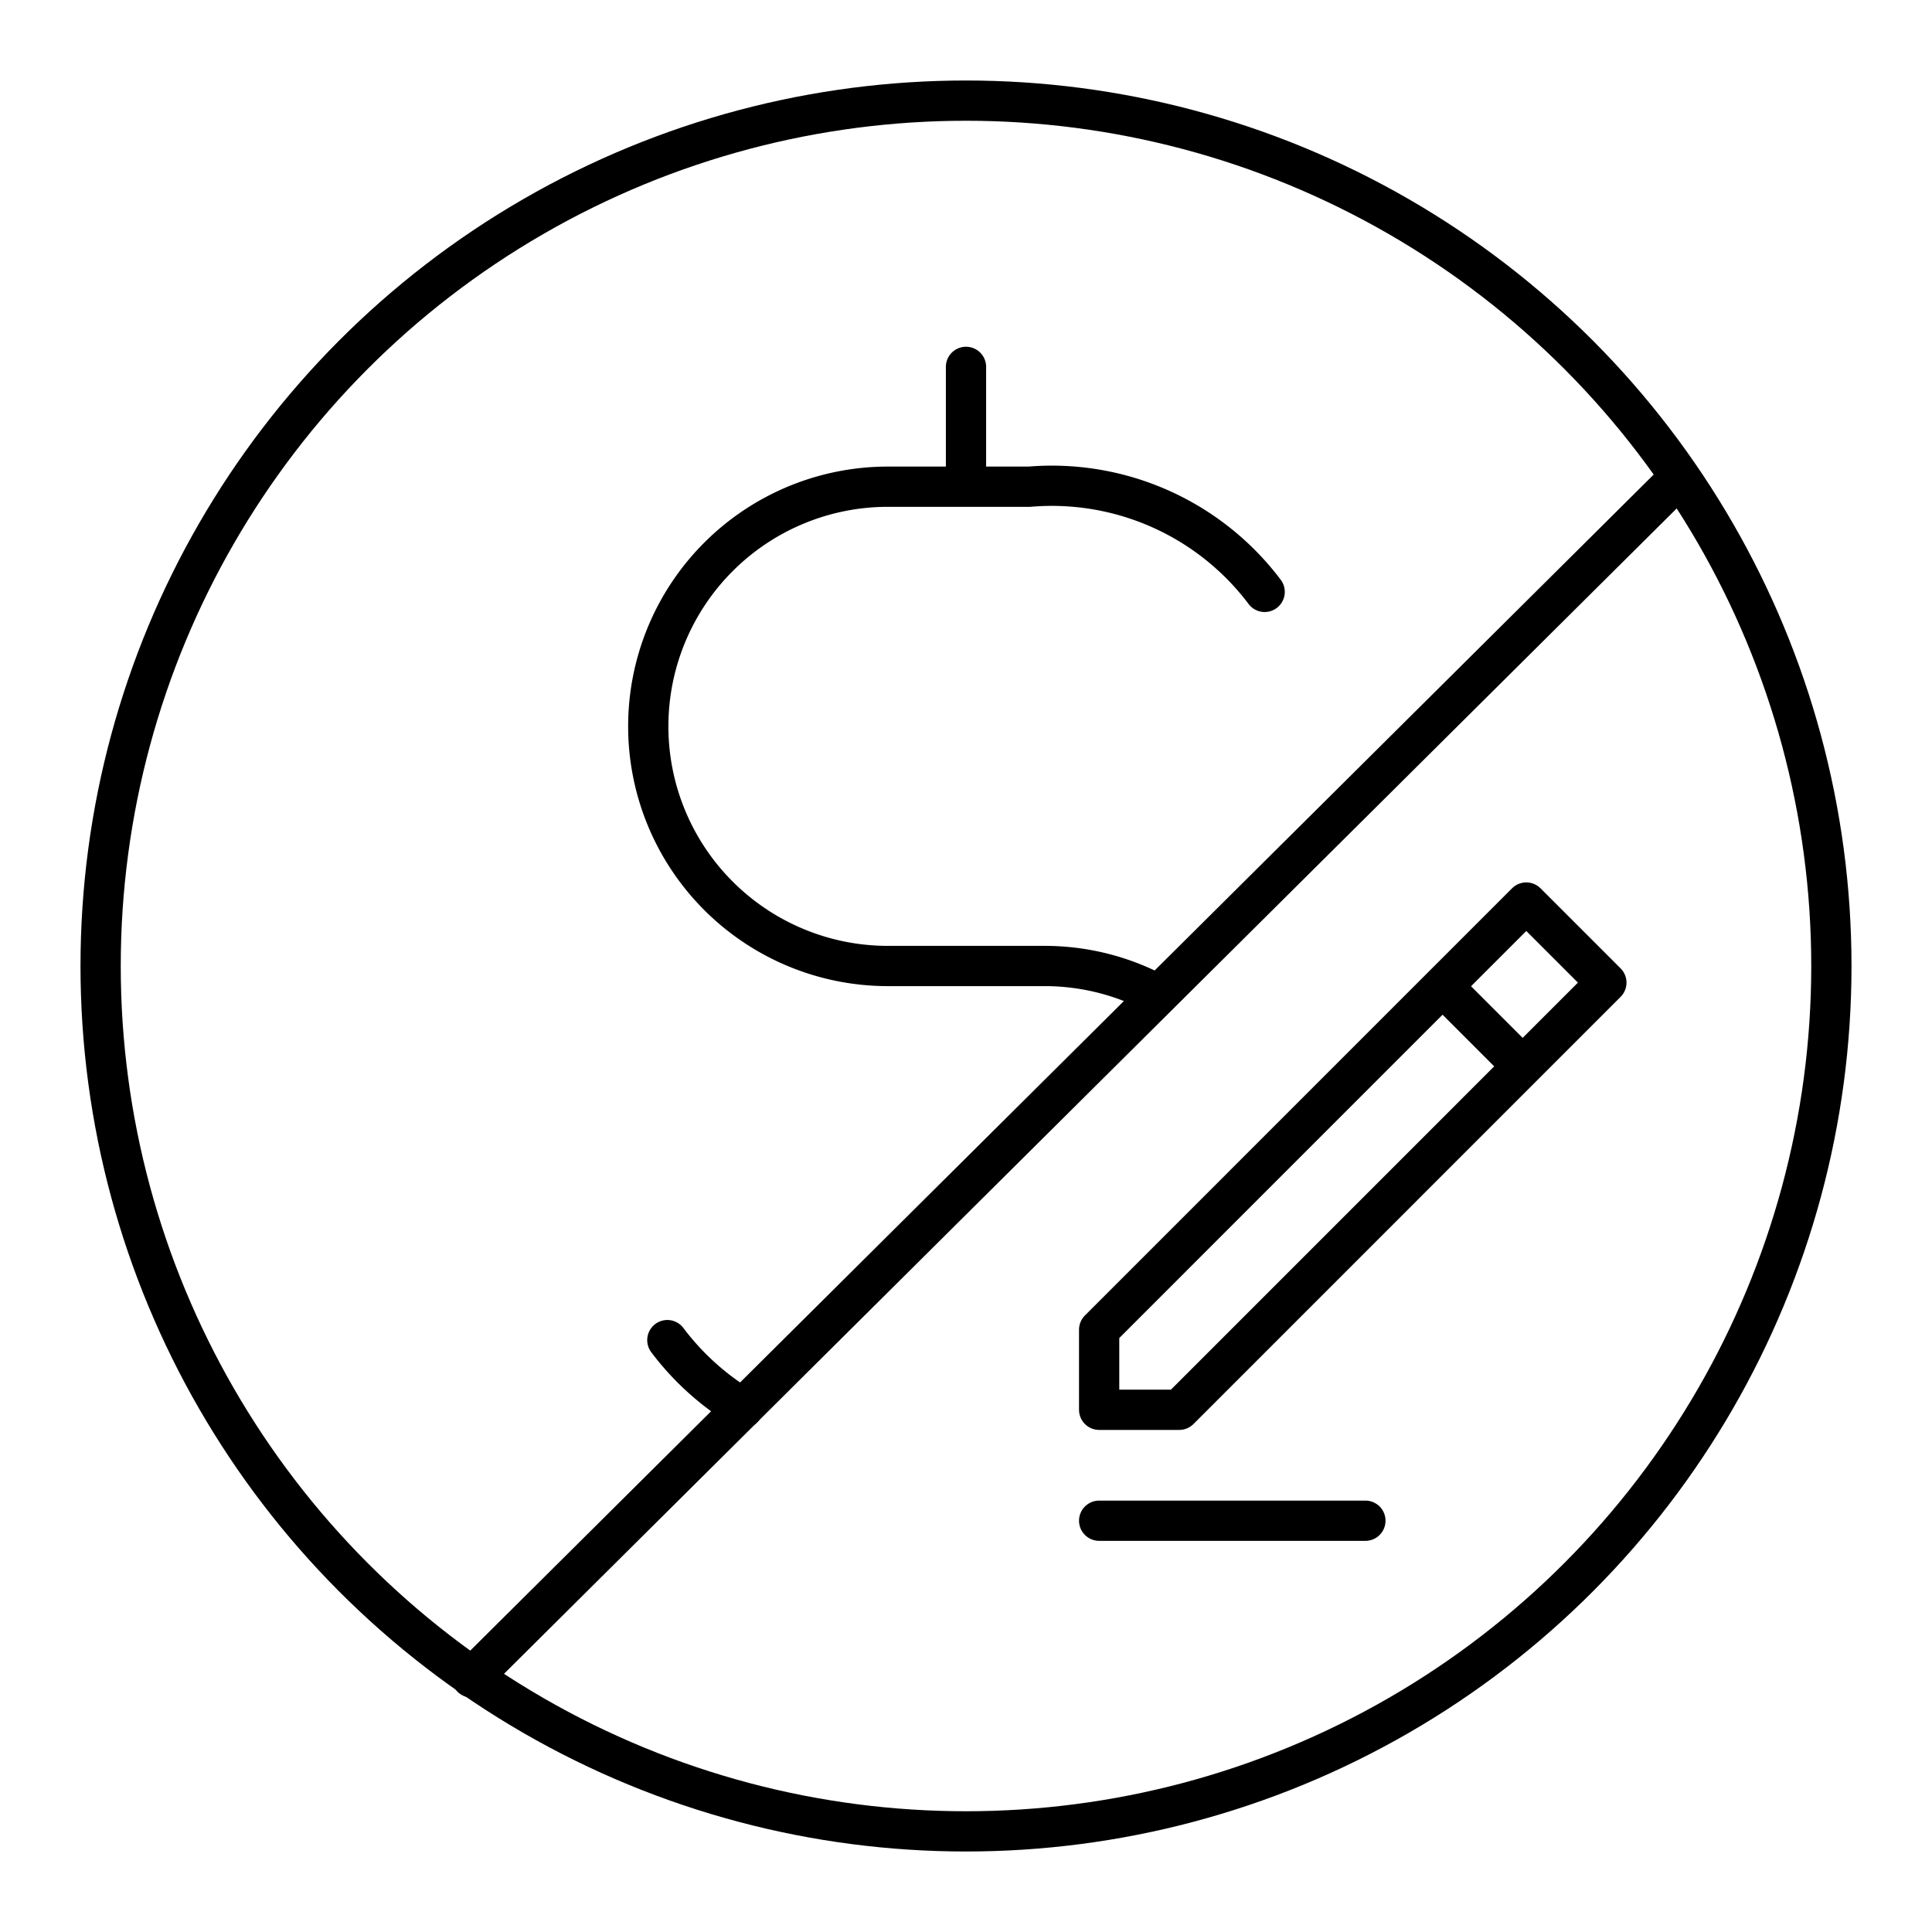
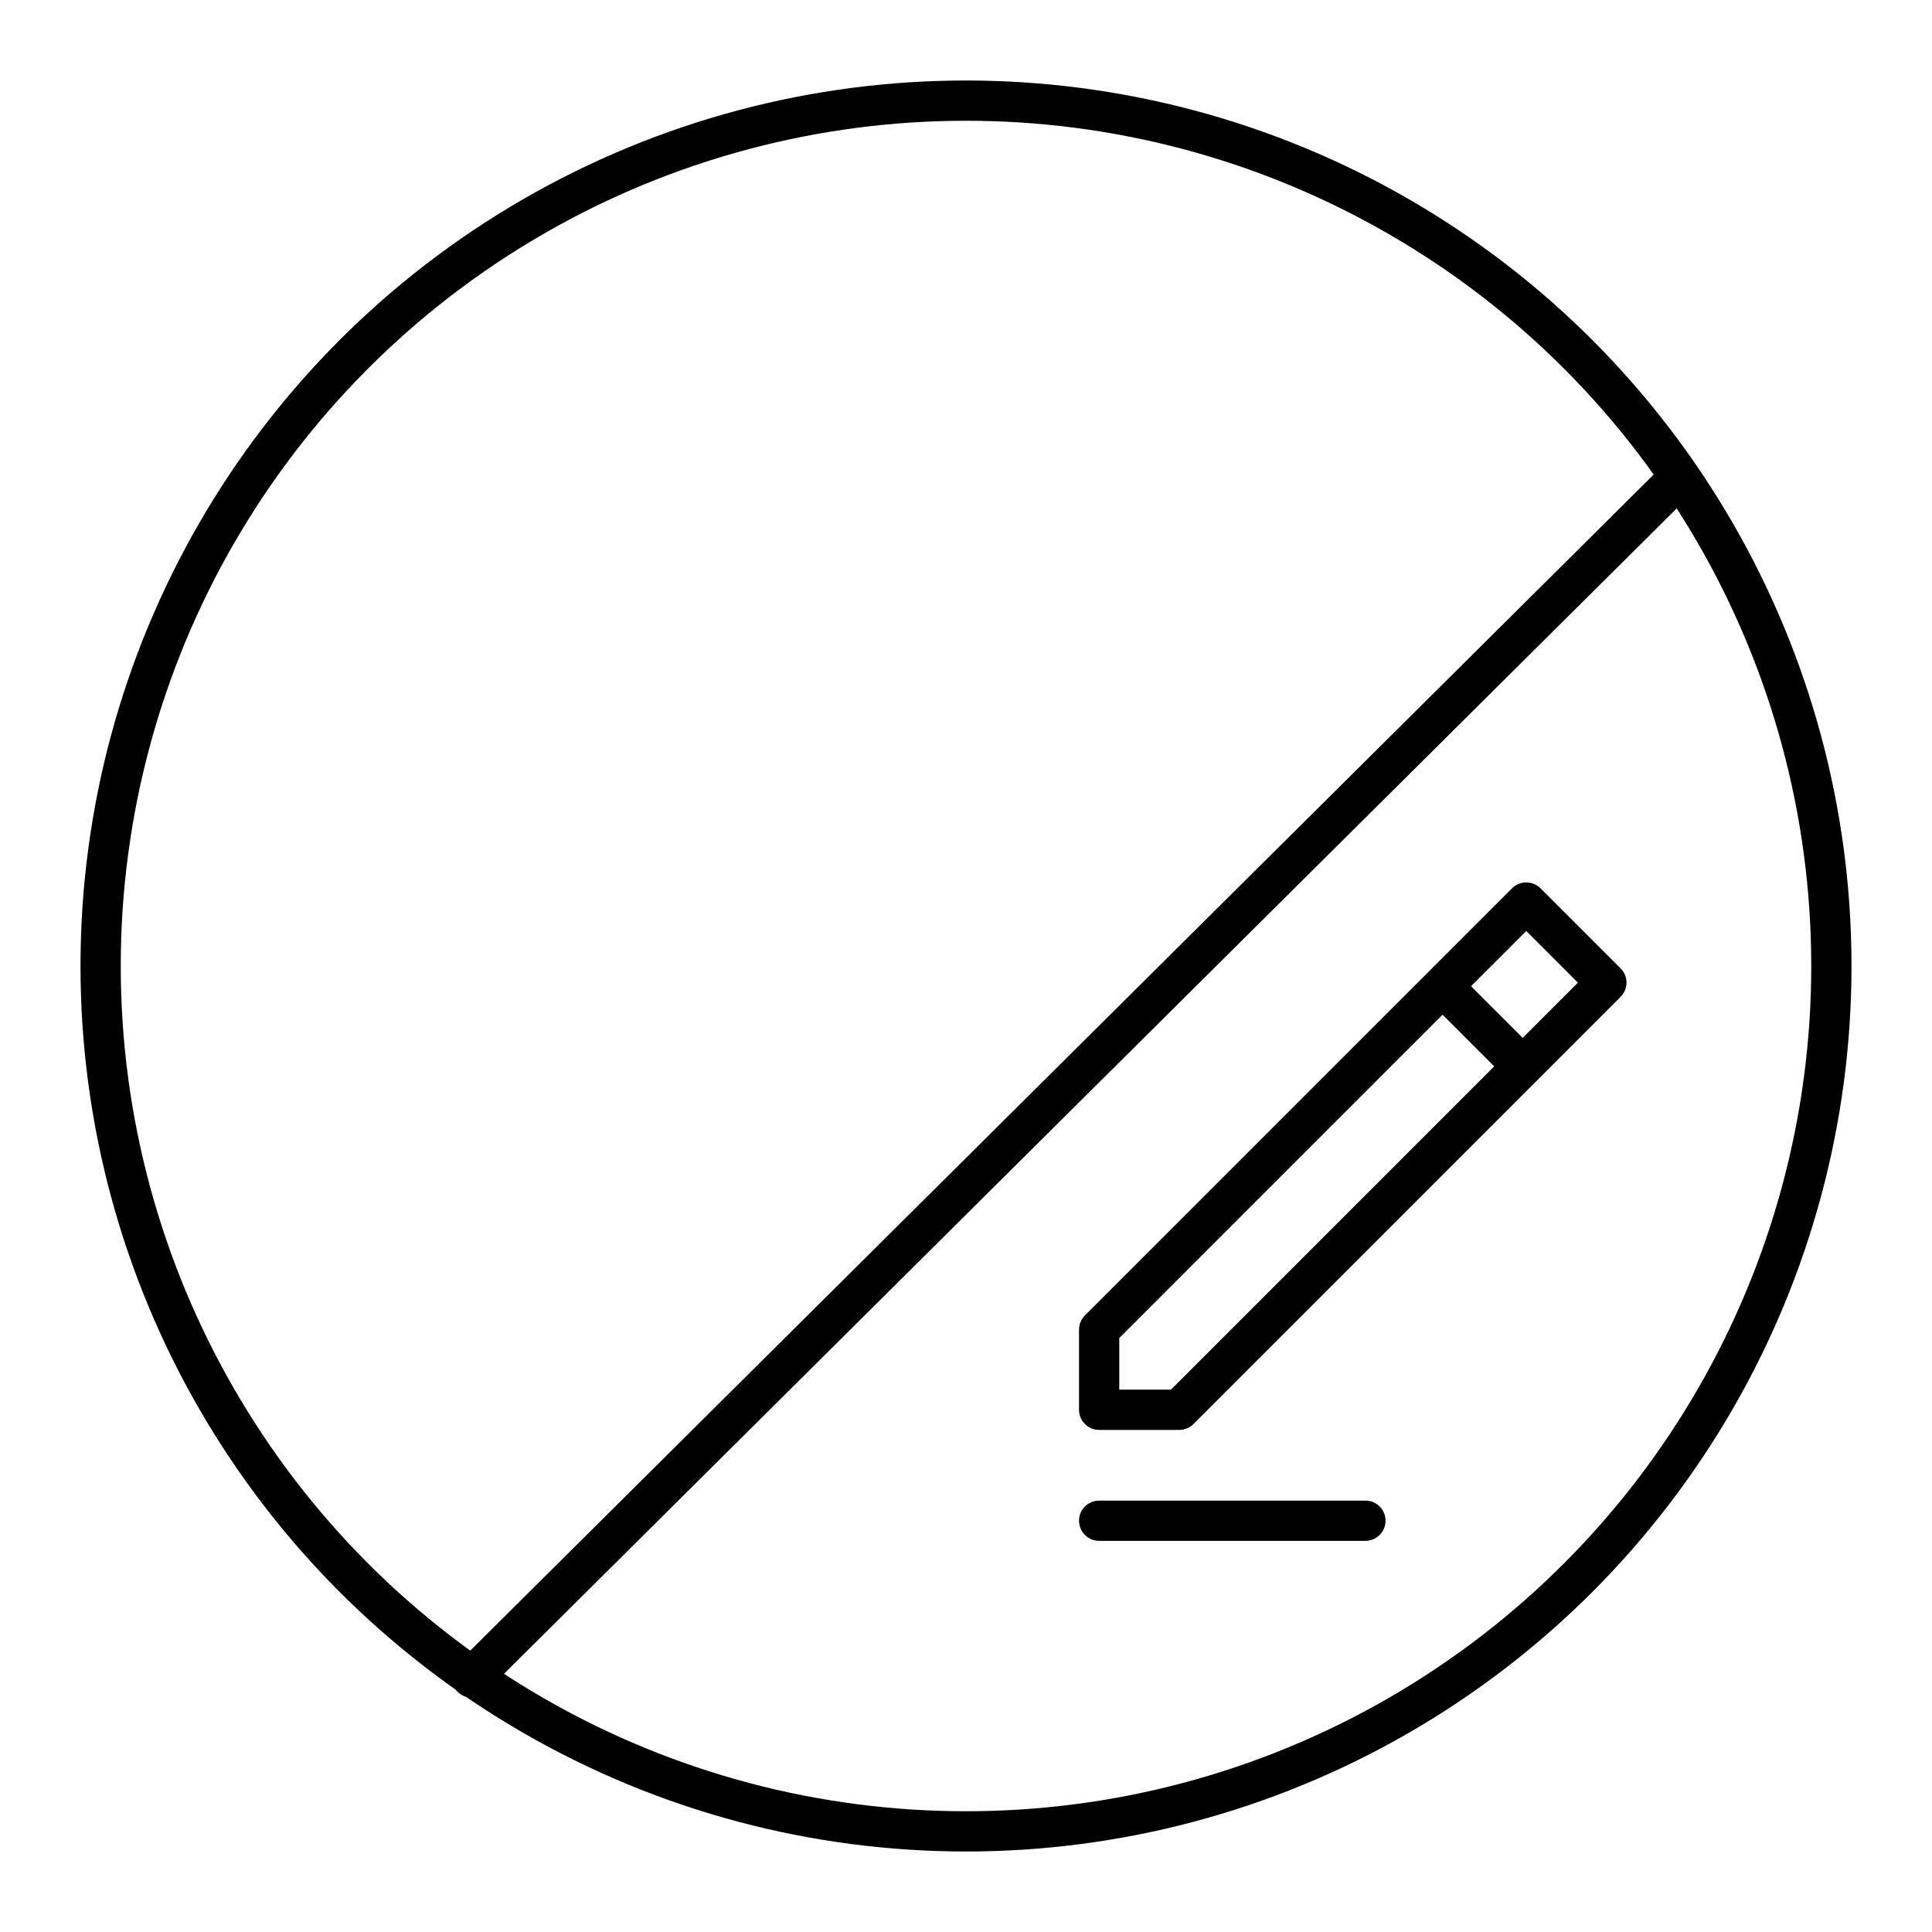
<svg xmlns="http://www.w3.org/2000/svg" width="800" height="800" viewBox="0 0 48 48">
-   <path fill="none" stroke="currentColor" stroke-linecap="round" stroke-linejoin="round" d="M16.58 33.295a6.6 6.6 0 0 0 1.878 1.692m10.258-10.302A5.9 5.9 0 0 0 25.951 24h-3.903a5.954 5.954 0 0 1-5.942-5.954h0a5.954 5.954 0 0 1 5.943-5.954h3.528a6.62 6.62 0 0 1 5.843 2.613M24 12.092V9.115" />
  <circle cx="24" cy="24" r="21.5" fill="none" stroke="currentColor" stroke-linecap="round" stroke-linejoin="round" />
  <path fill="none" stroke="currentColor" stroke-linecap="round" stroke-linejoin="round" d="M11.72 41.677L41.694 11.89M27.308 37.782h6.615m-6.615-4.746v1.99h1.99l8.532-8.533l-1.99-1.99Zm10.522-6.543l2.08-2.08l-1.99-1.99l-2.08 2.08" />
</svg>